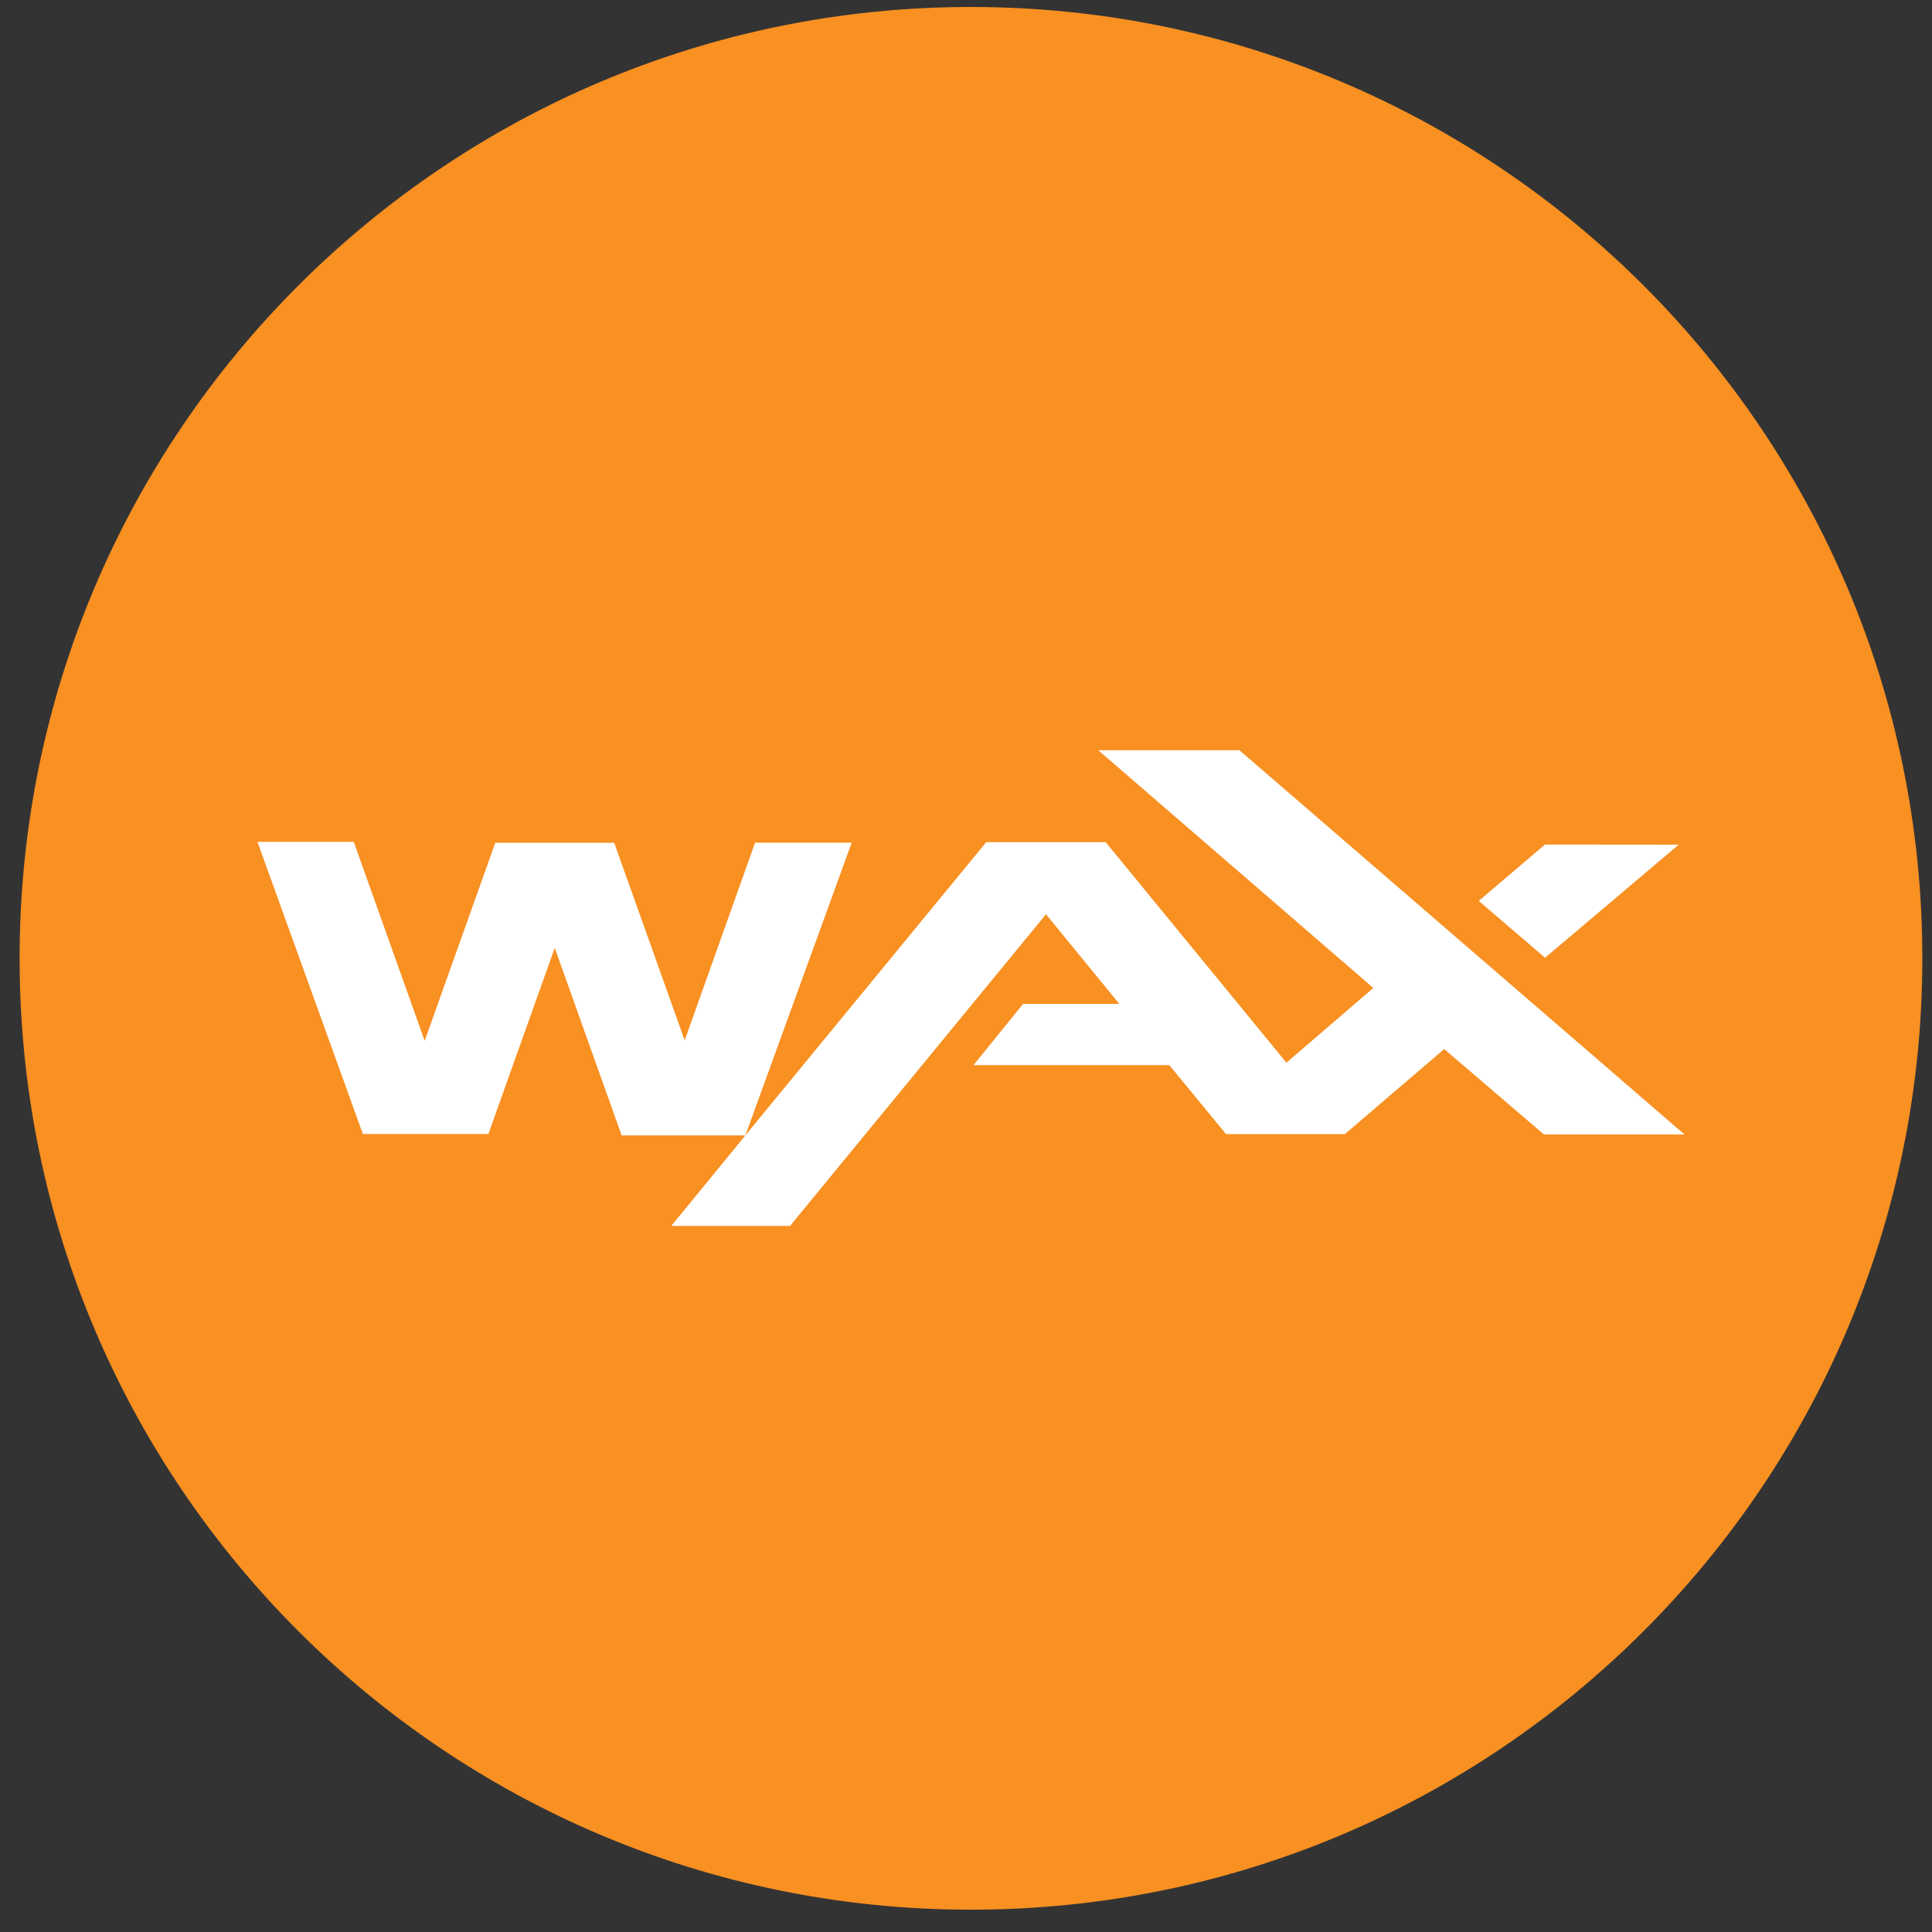
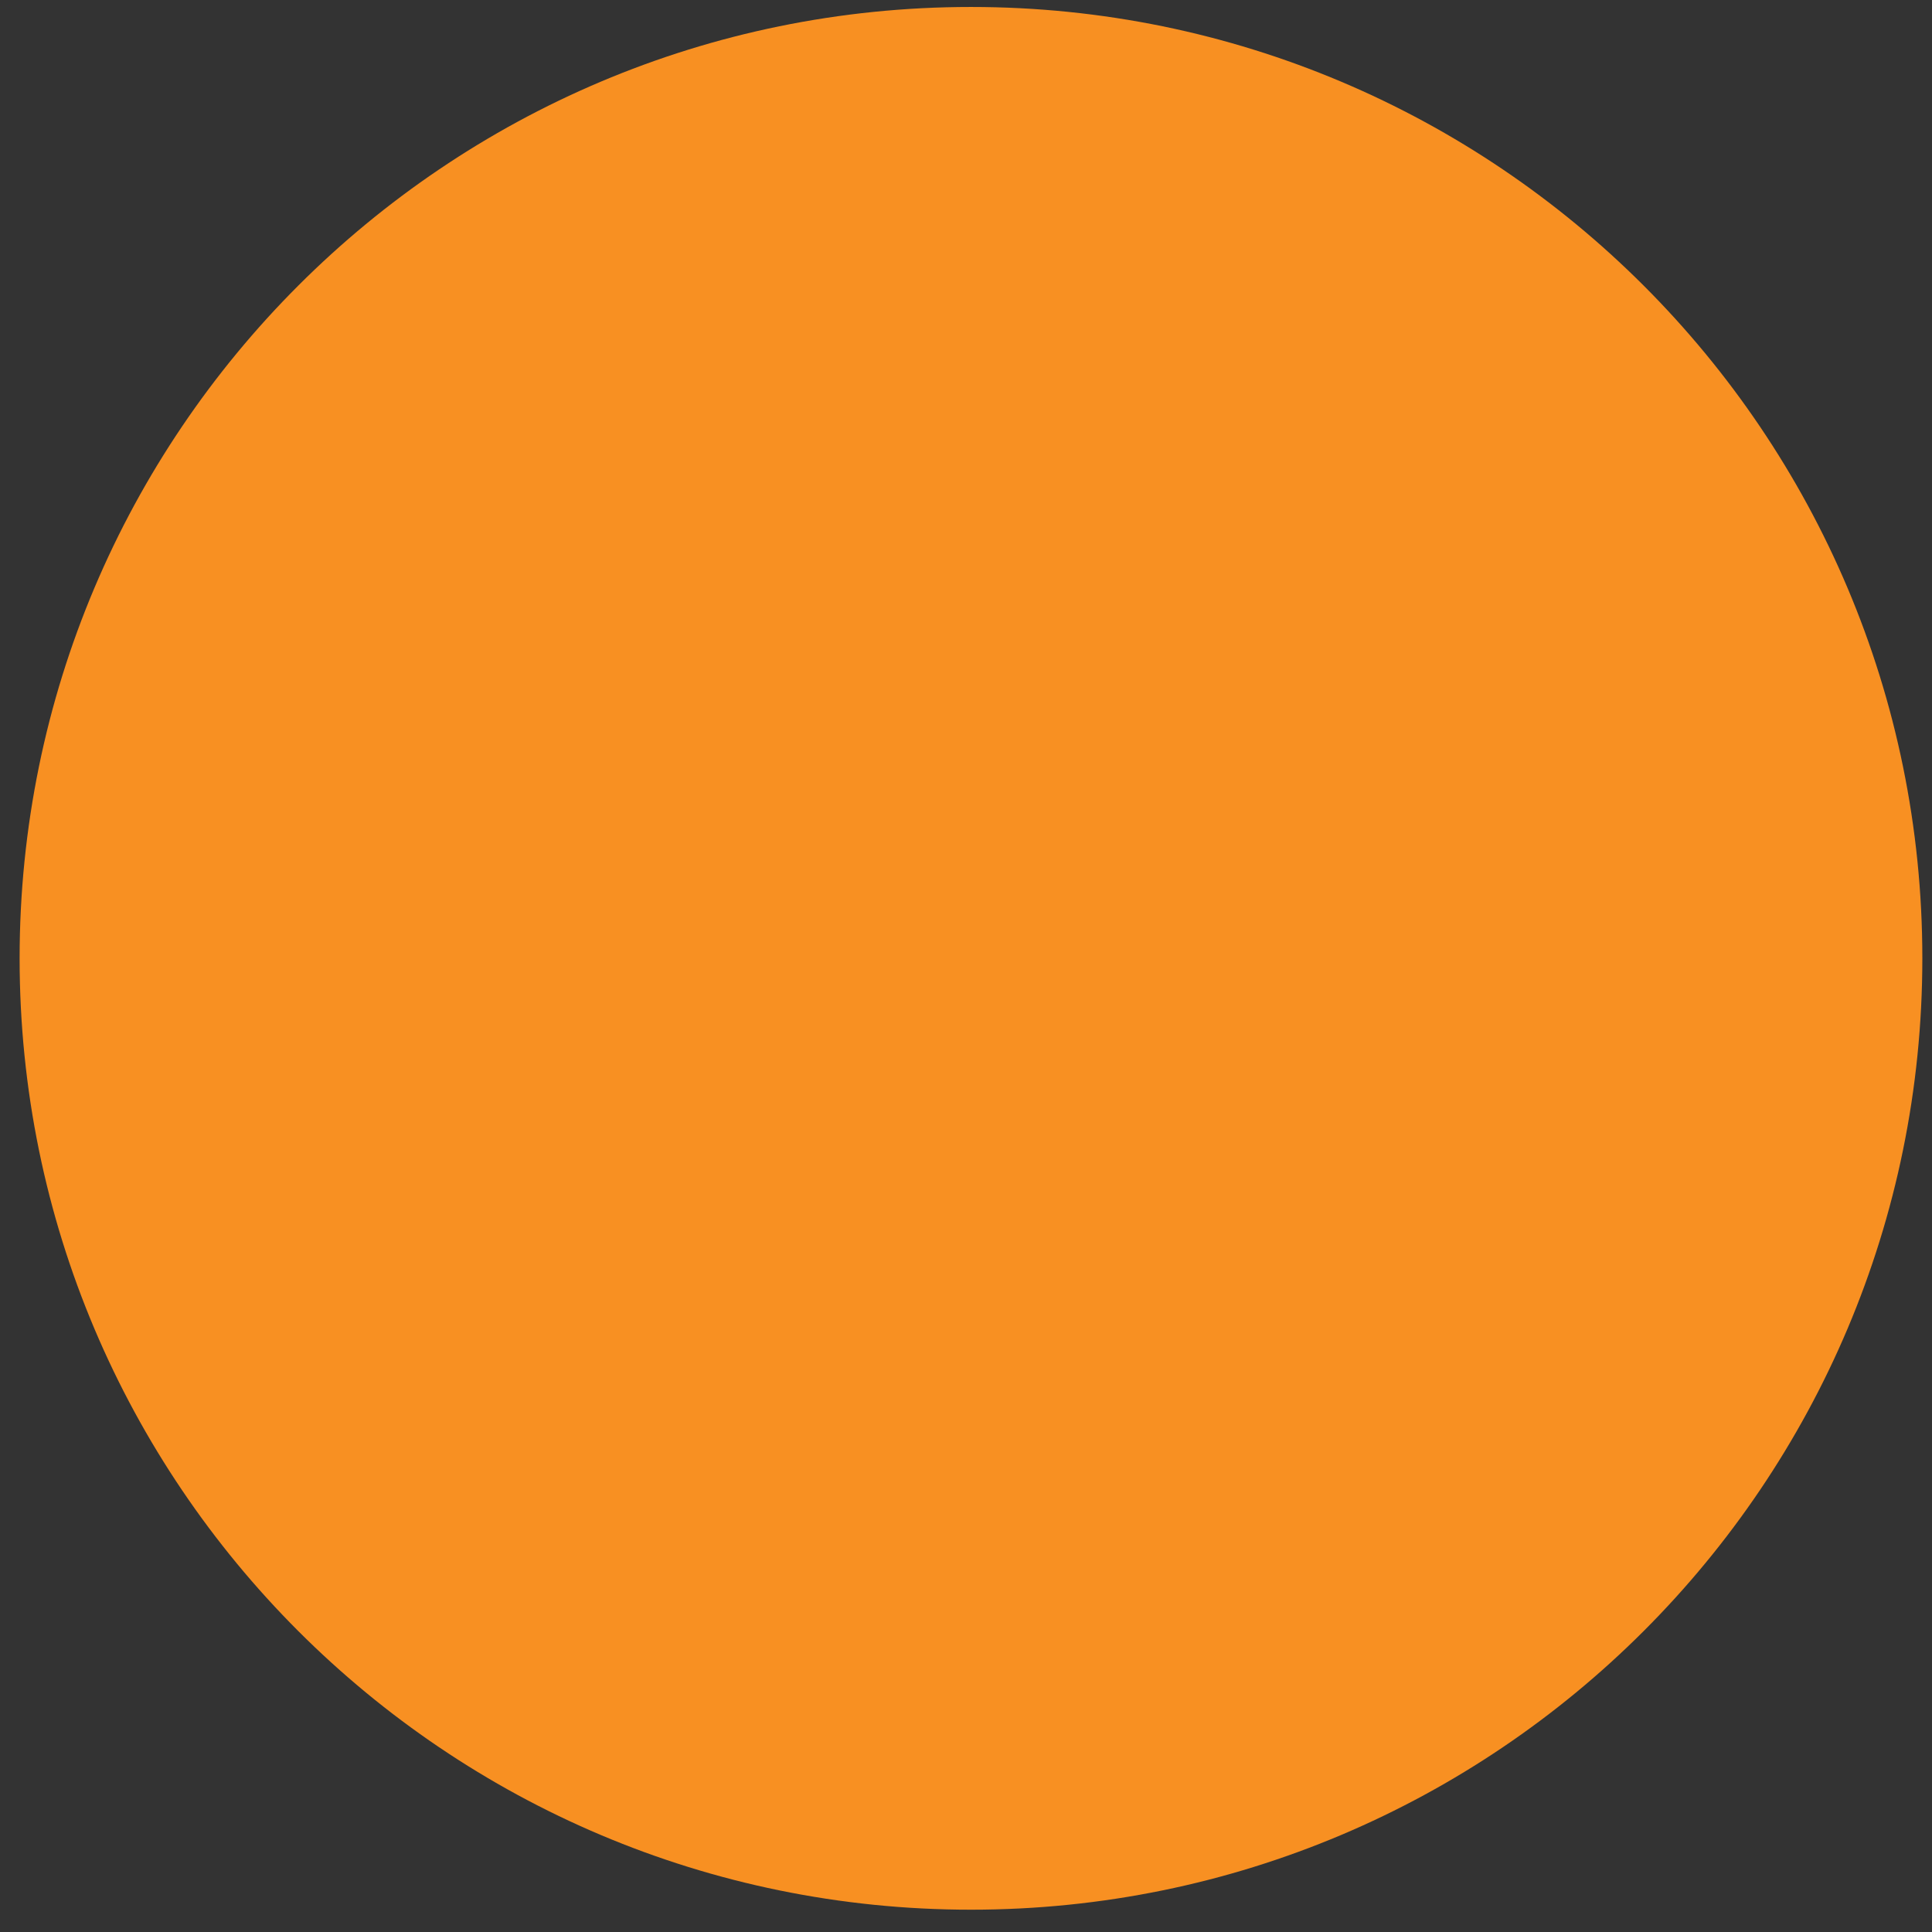
<svg xmlns="http://www.w3.org/2000/svg" width="66" height="66" viewBox="0 0 66 66" fill="none">
  <rect x="0" y="0" width="66" height="66" fill="#333333" stroke="none" />
  <path d="M33.17 65.238C51.119 65.238 65.67 50.688 65.67 32.738C65.67 14.789 51.119 0.238 33.17 0.238C15.221 0.238 0.67 14.789 0.67 32.738C0.67 50.688 15.221 65.238 33.17 65.238Z" fill="#F89022" />
-   <path fill-rule="evenodd" clip-rule="evenodd" d="M57.545 38.755H52.743L49.337 35.838L45.942 38.743H41.884L39.944 36.386H33.257L34.949 34.296H38.238L35.733 31.233L26.989 41.879H22.932L25.463 38.787H21.236L18.951 32.381L16.684 38.739H12.396L8.795 28.759H12.085L14.507 35.556L16.92 28.79H20.982L23.39 35.541L25.794 28.788H29.095L25.463 38.787L26.272 37.8L33.69 28.771H37.773L43.946 36.303L46.915 33.75L37.517 25.629H42.341L57.545 38.755ZM52.782 32.718L50.517 30.776L52.778 28.851L57.348 28.855L52.782 32.718Z" fill="white" />
</svg>